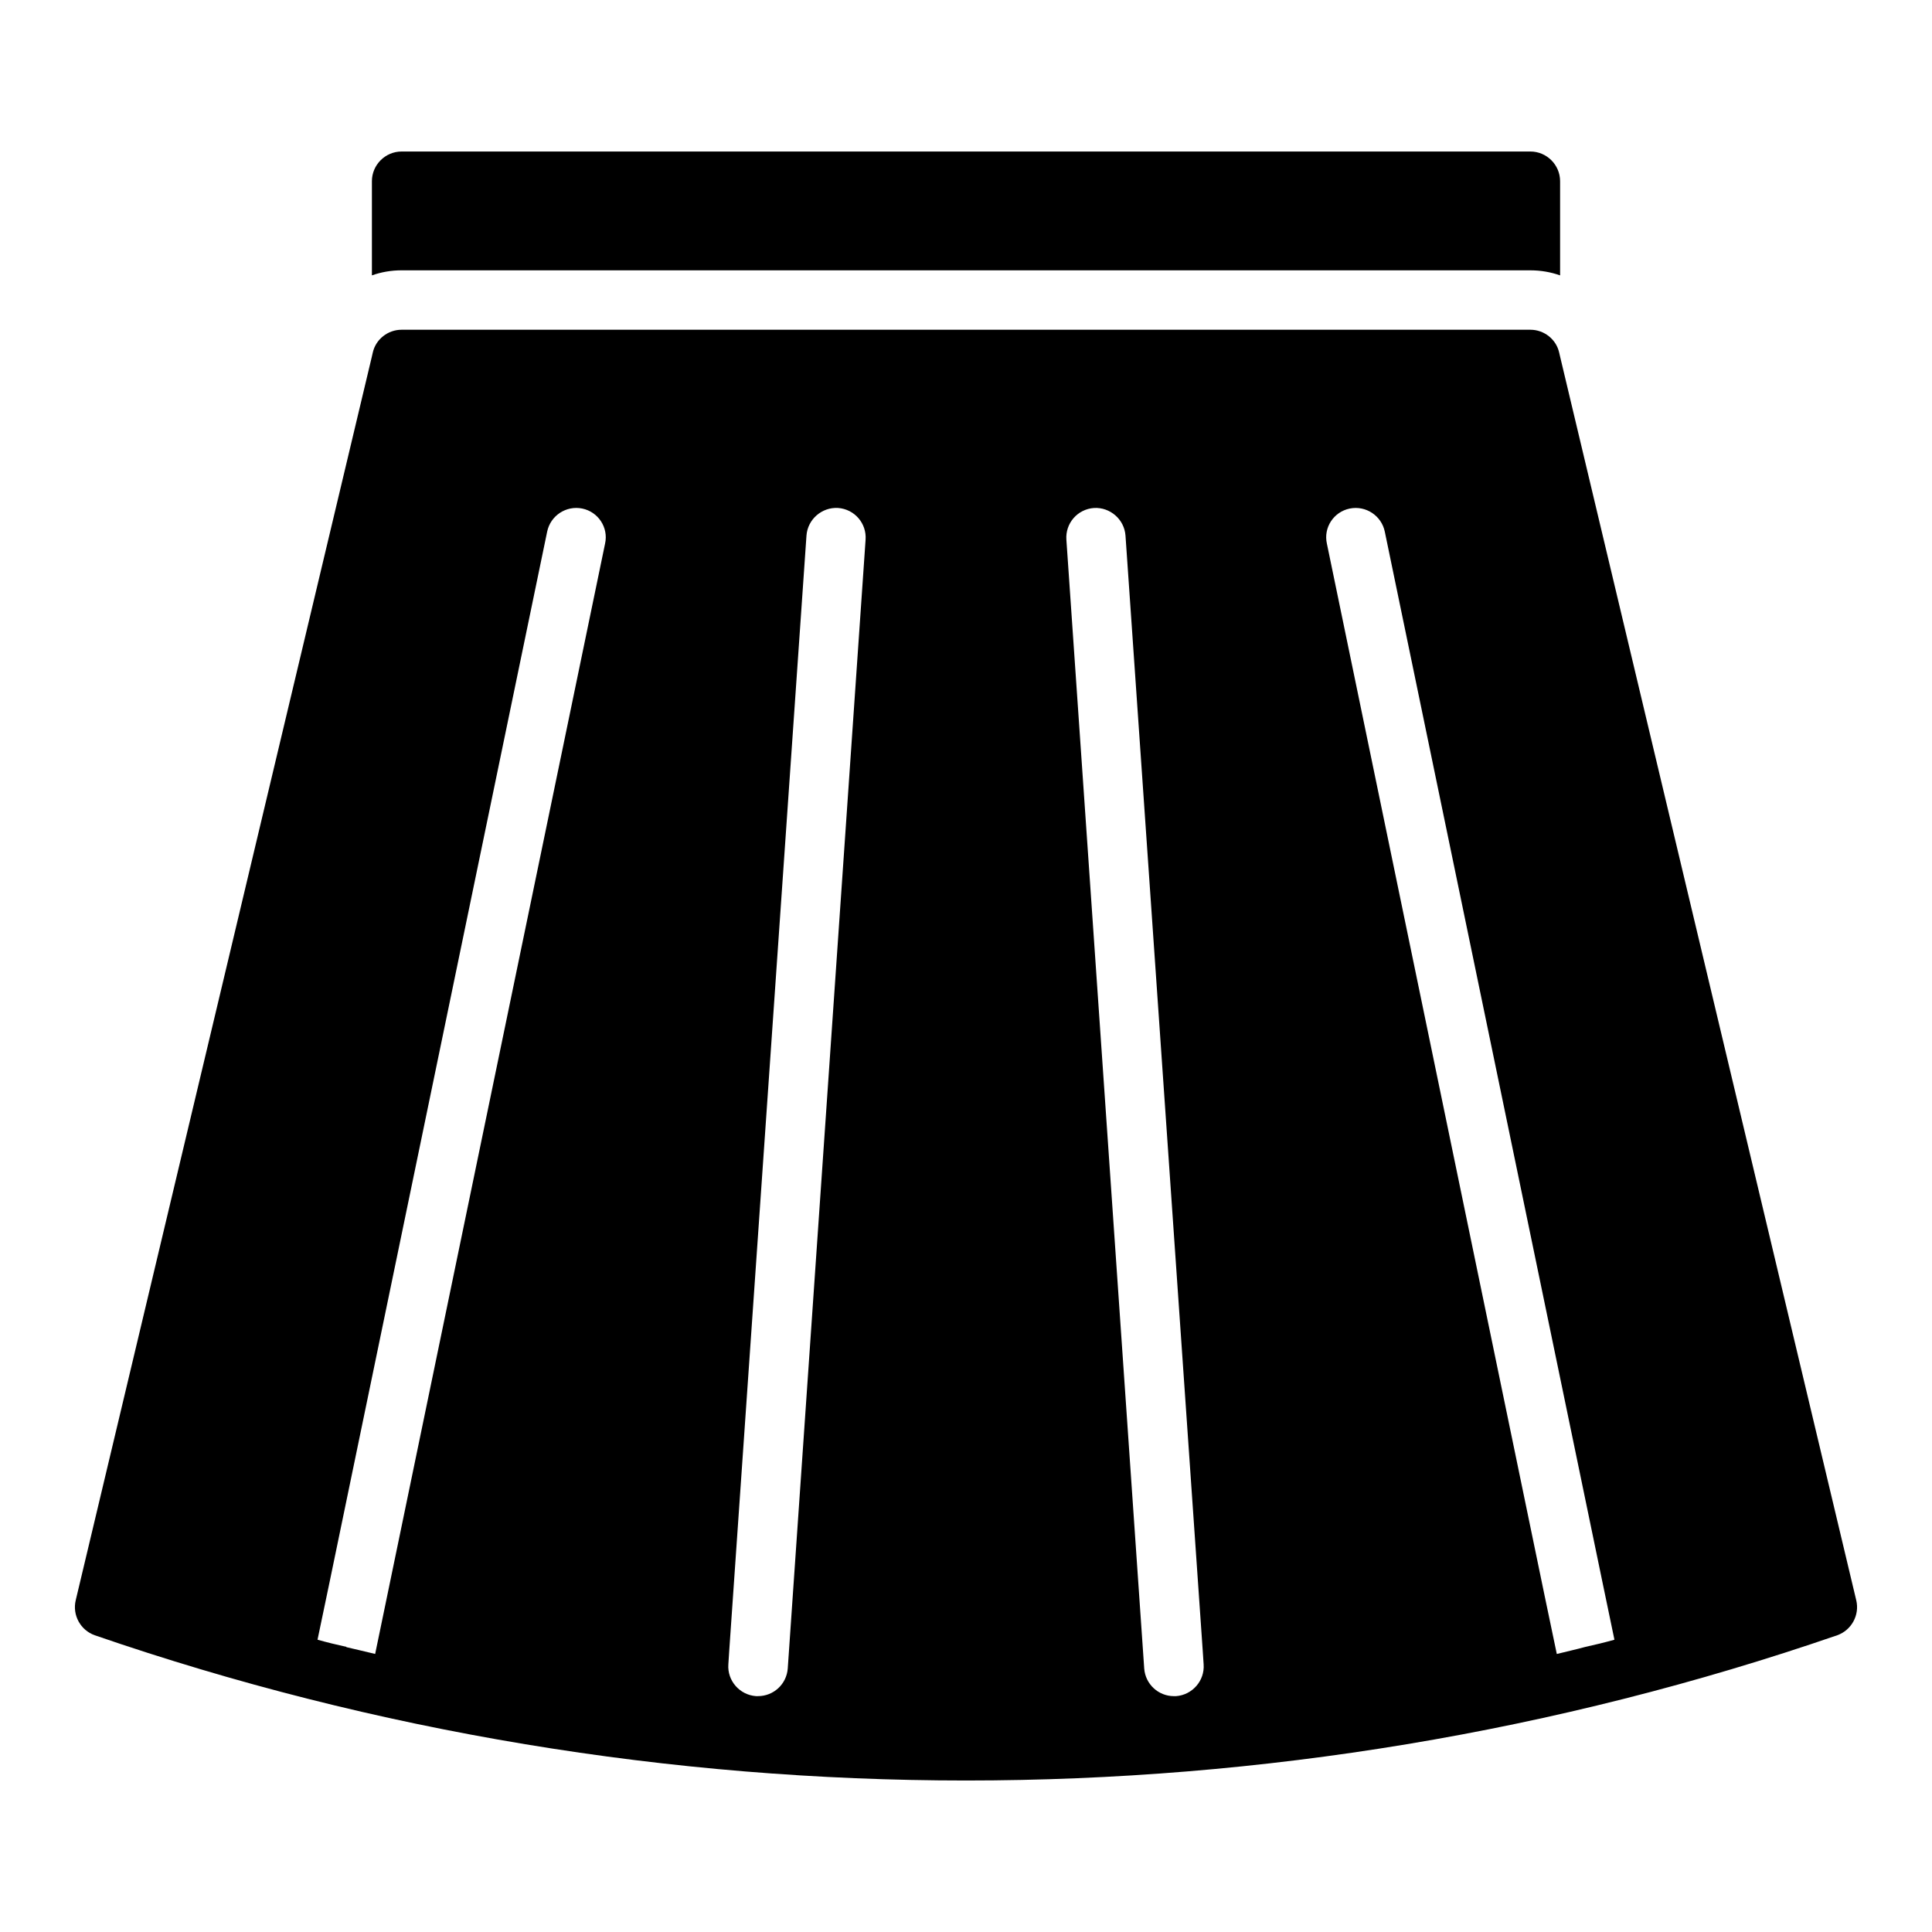
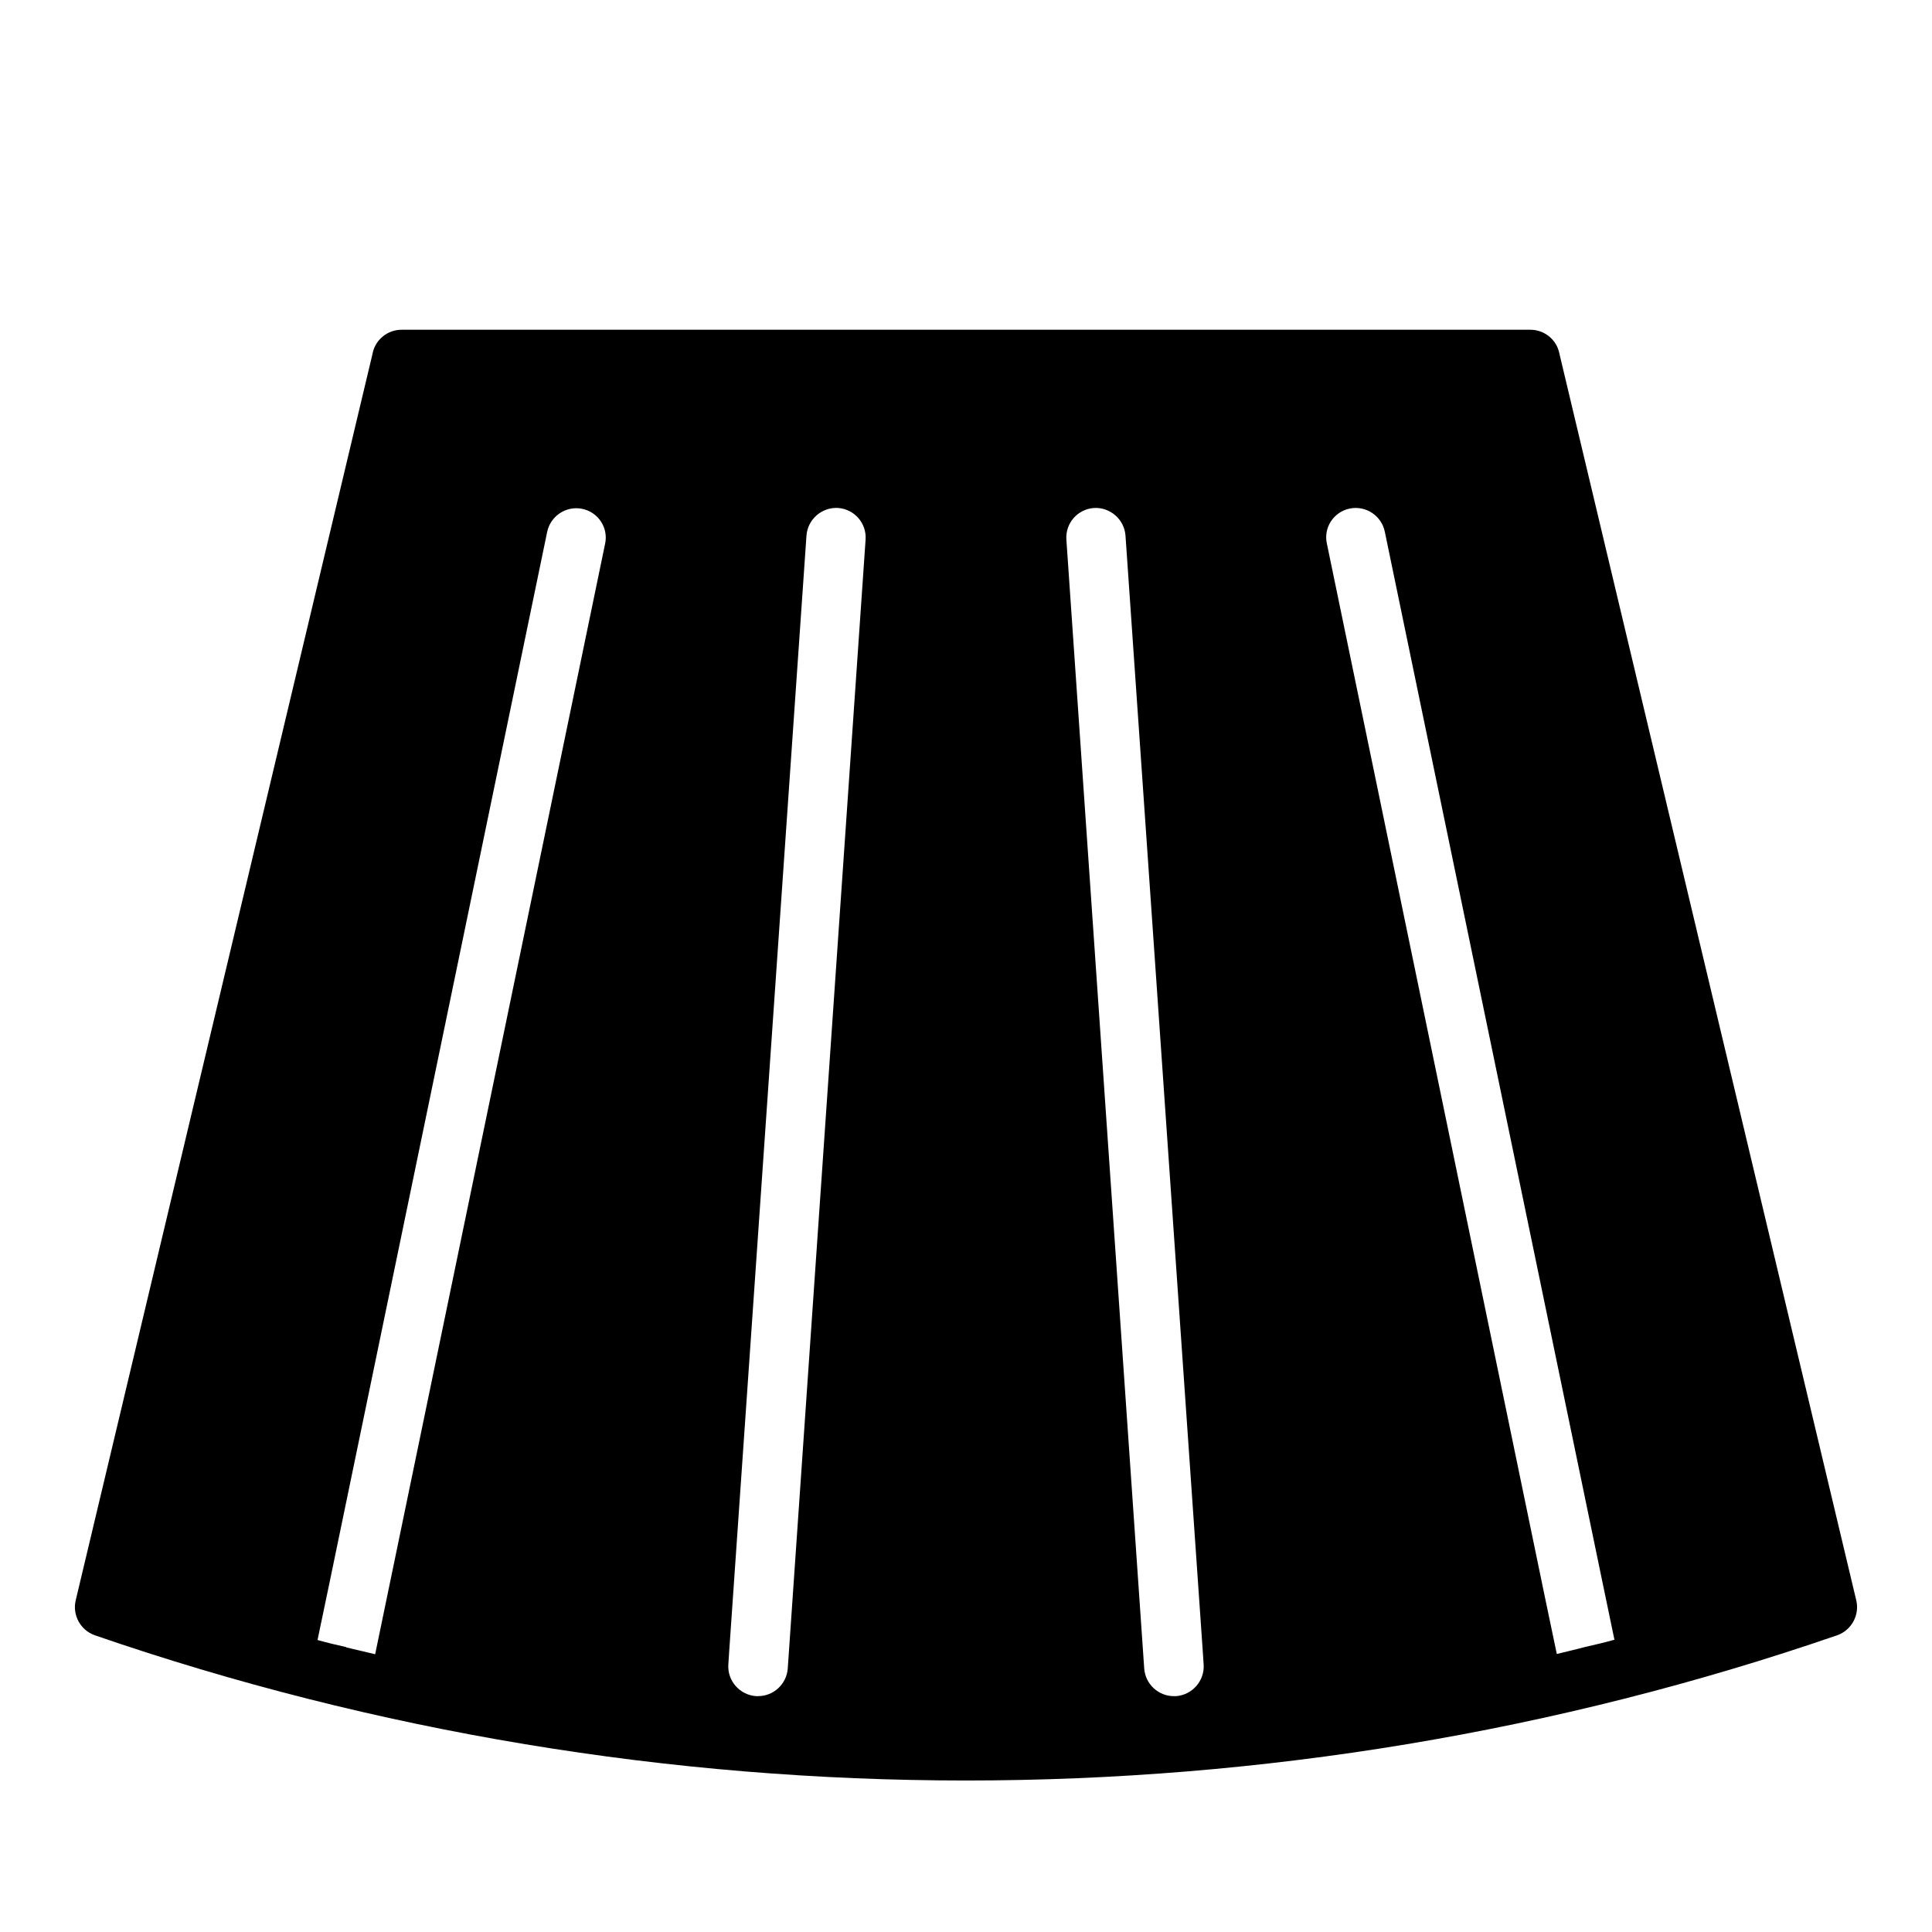
<svg xmlns="http://www.w3.org/2000/svg" fill="#000000" width="800px" height="800px" version="1.1" viewBox="144 144 512 512">
  <g>
-     <path d="m258.3 215.64h291.27c2.754 0 5.434 0.473 7.871 1.34v-24.957c0-4.328-3.543-7.871-7.871-7.871h-299.14c-4.328 0-7.871 3.543-7.871 7.871v24.953c2.441-0.867 5.117-1.34 7.871-1.34z" />
-     <path d="m635.92 568.07-78.484-329.6-0.238-1.023c-0.785-3.543-4.012-6.062-7.633-6.062h-299.14c-3.621 0-6.848 2.519-7.637 6.062l-0.234 1.023-78.484 329.6c-0.945 3.938 1.258 7.949 5.039 9.289 74.469 25.664 152.64 38.492 230.89 38.492 78.246 0 156.42-12.832 230.89-38.492 3.777-1.34 5.981-5.352 5.035-9.289zm-71.715 12.359c-2.598 0.707-5.117 1.262-7.637 1.891l-3.227-15.43-57.703-278.83c-0.945-4.25 1.809-8.422 6.062-9.289 4.25-0.867 8.422 1.891 9.289 6.141l57.625 278.12 3.227 15.508c-2.519 0.711-5.117 1.34-7.637 1.891zm-328.42 0.078v-0.078c-2.519-0.551-5.117-1.18-7.637-1.891l3.227-15.43 57.625-278.2c0.867-4.25 5.039-7.008 9.289-6.141s7.004 5.039 6.062 9.289l-57.703 278.67-3.227 15.586c-2.519-0.625-5.039-1.176-7.637-1.805zm101.47 0.945 20.469-295.52c0.316-4.328 4.094-7.559 8.344-7.32 4.41 0.316 7.637 4.094 7.32 8.422l-20.387 295.67-0.238 3.465c-0.316 4.172-3.777 7.32-7.871 7.32h-0.551c-4.328-0.312-7.637-4.094-7.32-8.422zm125.72 3.621c0.316 4.328-2.992 8.109-7.32 8.422h-0.555c-4.094 0-7.559-3.148-7.871-7.32l-0.238-3.465-20.387-295.67c-0.316-4.328 2.914-8.109 7.32-8.422 4.25-0.238 8.031 2.992 8.344 7.32l20.469 295.52z" />
+     <path d="m635.92 568.07-78.484-329.6-0.238-1.023c-0.785-3.543-4.012-6.062-7.633-6.062h-299.14c-3.621 0-6.848 2.519-7.637 6.062l-0.234 1.023-78.484 329.6c-0.945 3.938 1.258 7.949 5.039 9.289 74.469 25.664 152.64 38.492 230.89 38.492 78.246 0 156.42-12.832 230.89-38.492 3.777-1.34 5.981-5.352 5.035-9.289zm-71.715 12.359c-2.598 0.707-5.117 1.262-7.637 1.891l-3.227-15.43-57.703-278.83c-0.945-4.25 1.809-8.422 6.062-9.289 4.25-0.867 8.422 1.891 9.289 6.141l57.625 278.12 3.227 15.508c-2.519 0.711-5.117 1.34-7.637 1.891zm-328.42 0.078c-2.519-0.551-5.117-1.18-7.637-1.891l3.227-15.43 57.625-278.2c0.867-4.25 5.039-7.008 9.289-6.141s7.004 5.039 6.062 9.289l-57.703 278.67-3.227 15.586c-2.519-0.625-5.039-1.176-7.637-1.805zm101.47 0.945 20.469-295.52c0.316-4.328 4.094-7.559 8.344-7.32 4.41 0.316 7.637 4.094 7.32 8.422l-20.387 295.67-0.238 3.465c-0.316 4.172-3.777 7.32-7.871 7.32h-0.551c-4.328-0.312-7.637-4.094-7.32-8.422zm125.72 3.621c0.316 4.328-2.992 8.109-7.32 8.422h-0.555c-4.094 0-7.559-3.148-7.871-7.32l-0.238-3.465-20.387-295.67c-0.316-4.328 2.914-8.109 7.32-8.422 4.25-0.238 8.031 2.992 8.344 7.32l20.469 295.52z" />
  </g>
</svg>